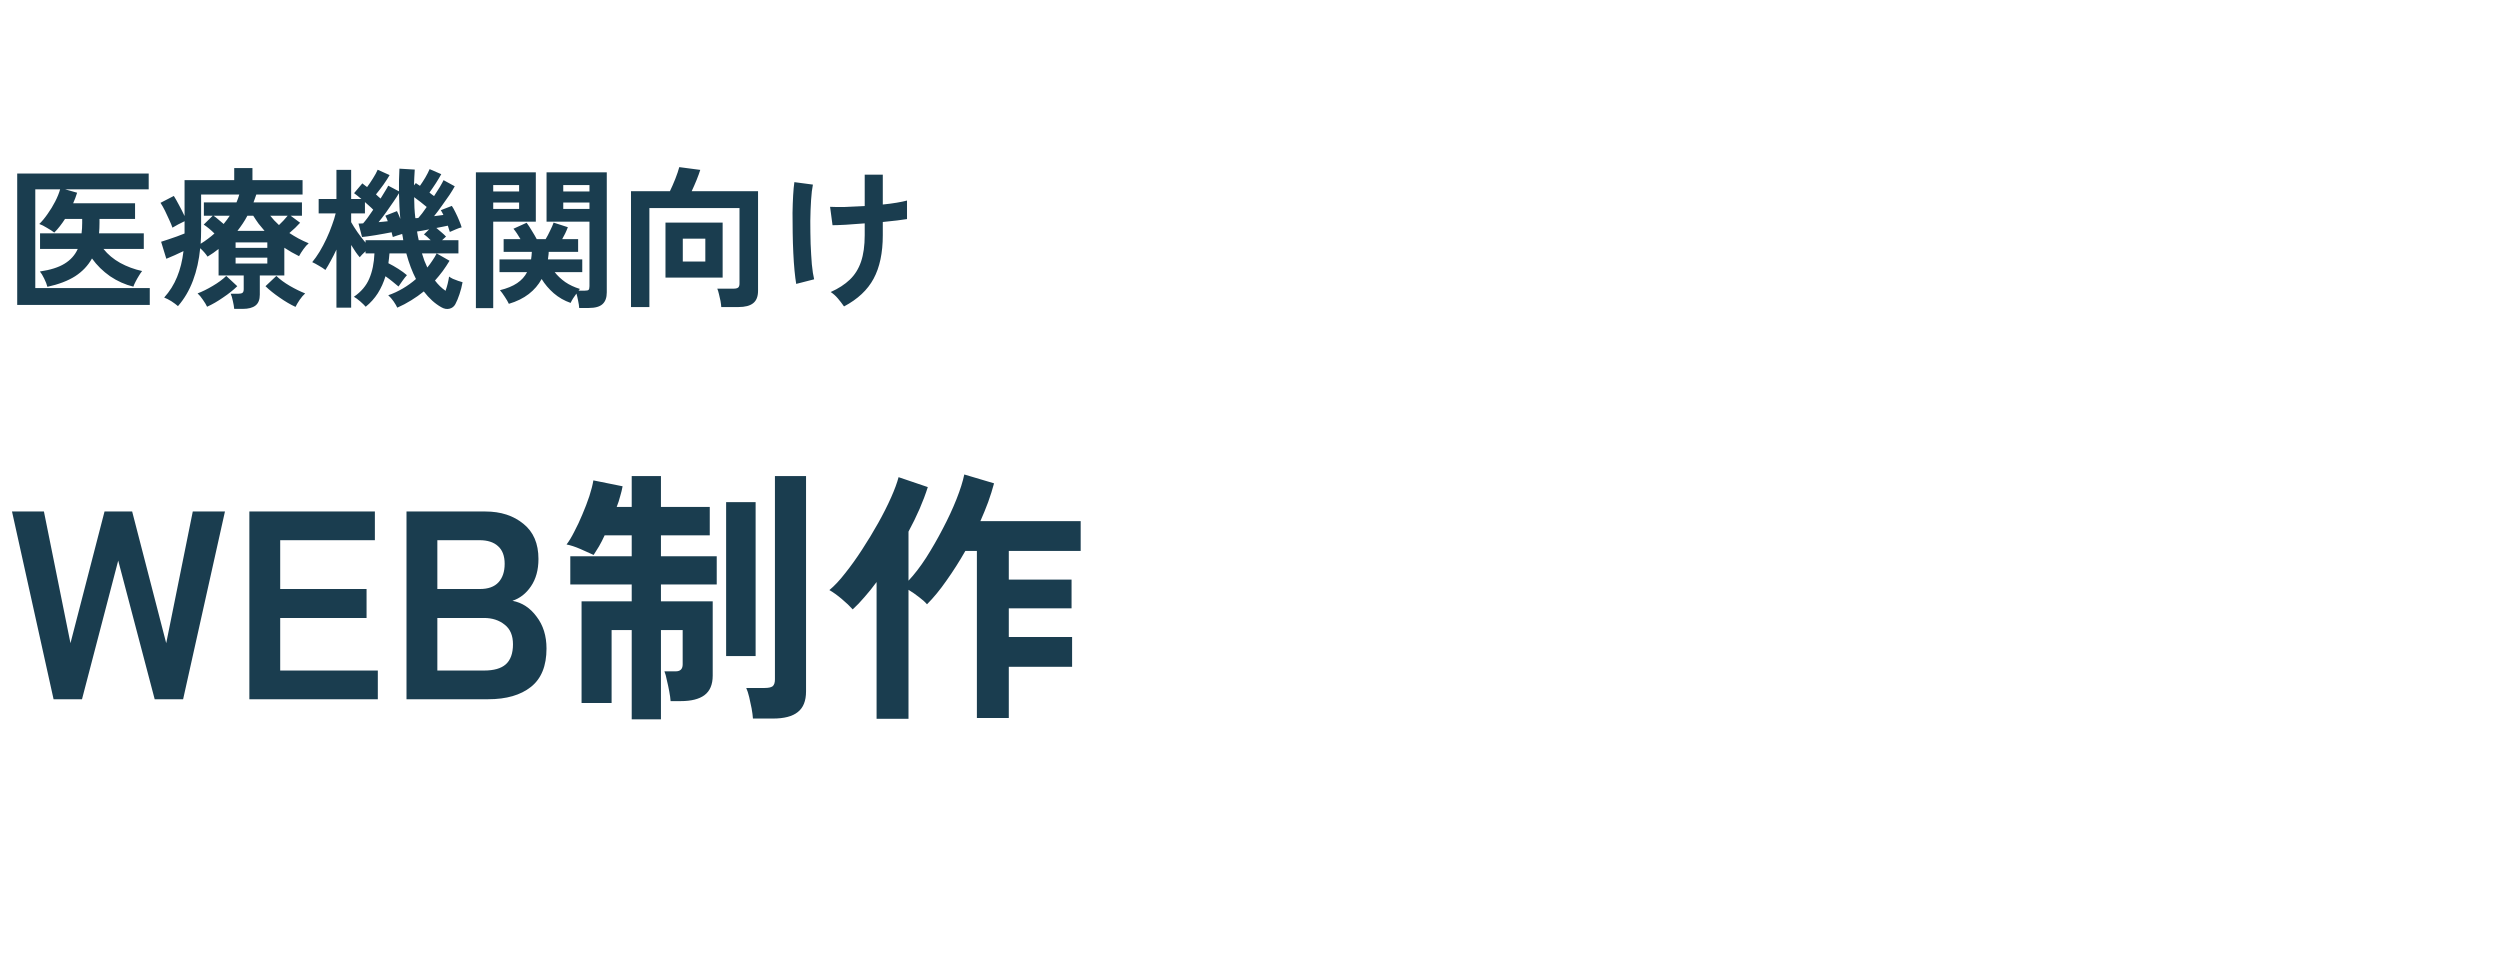
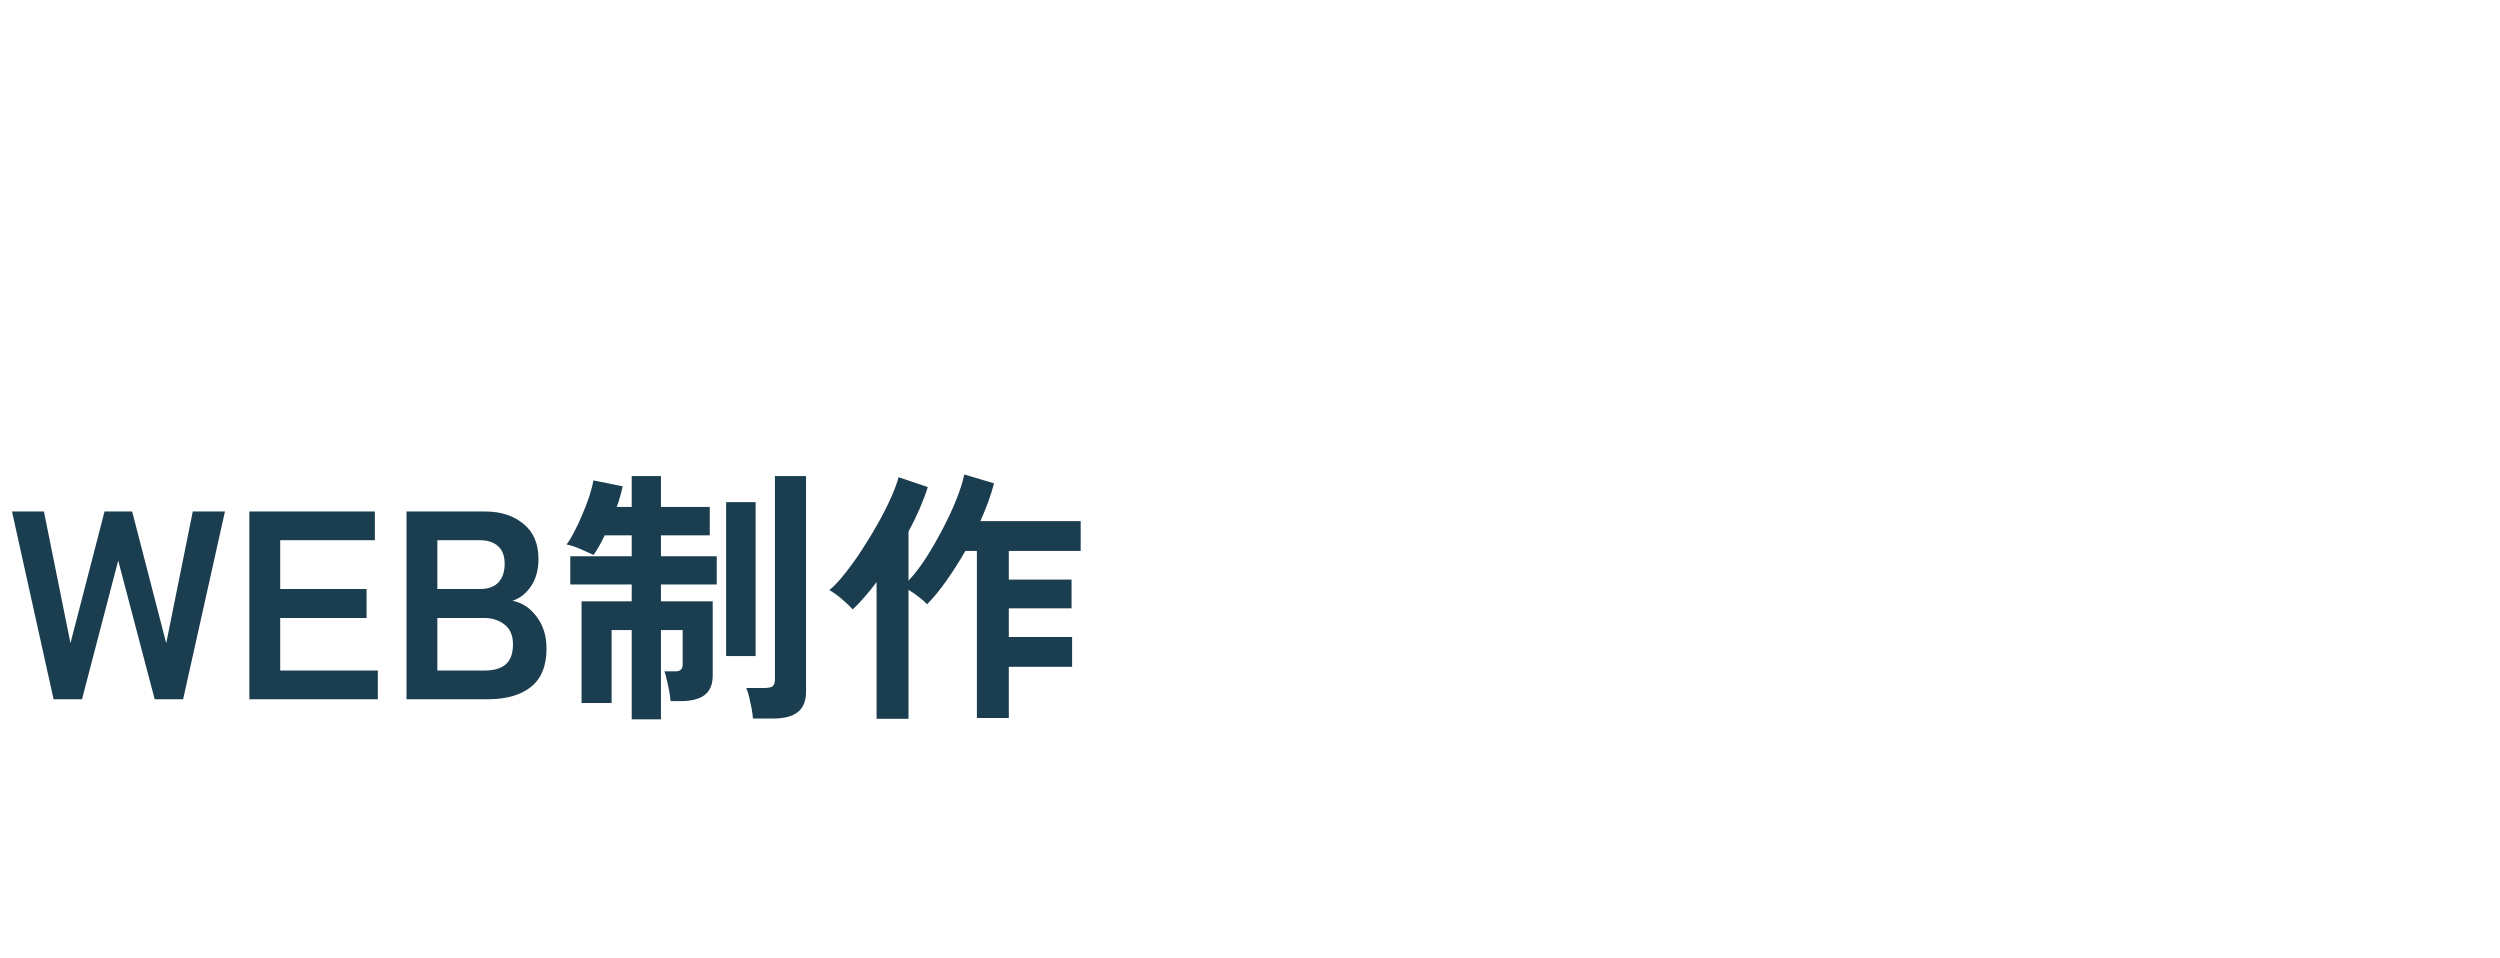
<svg xmlns="http://www.w3.org/2000/svg" width="261" height="100" viewBox="0 0 261 100" fill="none">
-   <path d="M1.796 31.832V18.12H15.524V19.768H6.804L8.052 20.12C7.988 20.301 7.924 20.488 7.86 20.68C7.796 20.861 7.721 21.043 7.636 21.224H14.1V22.856H10.388V23.272C10.388 23.656 10.372 24.019 10.34 24.36H15.012V25.992H10.804C11.263 26.568 11.844 27.053 12.548 27.448C13.252 27.832 14.015 28.115 14.836 28.296C14.74 28.413 14.628 28.579 14.5 28.792C14.372 28.995 14.255 29.203 14.148 29.416C14.041 29.619 13.967 29.789 13.924 29.928C13.06 29.715 12.249 29.352 11.492 28.84C10.745 28.317 10.116 27.699 9.604 26.984C9.188 27.731 8.601 28.349 7.844 28.84C7.087 29.32 6.121 29.688 4.948 29.944C4.884 29.688 4.772 29.4 4.612 29.08C4.452 28.749 4.303 28.504 4.164 28.344C5.263 28.184 6.121 27.912 6.74 27.528C7.369 27.144 7.828 26.632 8.116 25.992H4.18V24.36H8.516C8.537 24.189 8.553 24.013 8.564 23.832C8.575 23.651 8.58 23.464 8.58 23.272V22.856H6.788C6.617 23.123 6.436 23.379 6.244 23.624C6.063 23.859 5.871 24.077 5.668 24.28C5.476 24.131 5.22 23.965 4.9 23.784C4.591 23.592 4.324 23.459 4.1 23.384C4.388 23.107 4.676 22.76 4.964 22.344C5.263 21.928 5.529 21.491 5.764 21.032C5.999 20.573 6.169 20.152 6.276 19.768H3.684V30.072H15.636V31.832H1.796ZM24.452 32.248C24.431 32.013 24.383 31.736 24.308 31.416C24.244 31.096 24.169 30.845 24.084 30.664H24.9C25.092 30.664 25.231 30.632 25.316 30.568C25.401 30.504 25.444 30.376 25.444 30.184V28.76H22.82V25.992C22.639 26.131 22.452 26.269 22.26 26.408C22.068 26.536 21.871 26.664 21.668 26.792C21.465 26.483 21.209 26.189 20.9 25.912C20.783 27.139 20.532 28.264 20.148 29.288C19.764 30.312 19.241 31.203 18.58 31.96C18.399 31.8 18.169 31.629 17.892 31.448C17.615 31.277 17.364 31.149 17.14 31.064C17.716 30.424 18.164 29.709 18.484 28.92C18.815 28.12 19.039 27.219 19.156 26.216C18.879 26.355 18.569 26.499 18.228 26.648C17.897 26.787 17.609 26.909 17.364 27.016L16.82 25.24C17.012 25.176 17.257 25.096 17.556 25C17.865 24.904 18.175 24.797 18.484 24.68C18.793 24.563 19.055 24.461 19.268 24.376V23.096C19.065 23.192 18.841 23.304 18.596 23.432C18.351 23.56 18.153 23.672 18.004 23.768C17.929 23.544 17.817 23.272 17.668 22.952C17.529 22.632 17.38 22.312 17.22 21.992C17.06 21.672 16.905 21.4 16.756 21.176L18.148 20.456C18.297 20.691 18.479 21.011 18.692 21.416C18.905 21.811 19.097 22.189 19.268 22.552V18.808H24.452V17.544H26.356V18.808H31.588V20.312H26.756C26.713 20.451 26.665 20.589 26.612 20.728C26.569 20.867 26.521 21 26.468 21.128H31.524V22.52H30.34L31.332 23.256C31.183 23.416 31.012 23.592 30.82 23.784C30.628 23.965 30.425 24.147 30.212 24.328C30.521 24.531 30.841 24.723 31.172 24.904C31.513 25.085 31.865 25.251 32.228 25.4C32.057 25.539 31.876 25.741 31.684 26.008C31.492 26.275 31.337 26.52 31.22 26.744C30.953 26.605 30.692 26.467 30.436 26.328C30.18 26.179 29.929 26.024 29.684 25.864V28.76H27.124V30.76C27.124 31.283 26.975 31.661 26.676 31.896C26.377 32.131 25.929 32.248 25.332 32.248H24.452ZM30.852 32.04C30.319 31.795 29.764 31.469 29.188 31.064C28.612 30.669 28.121 30.275 27.716 29.88L28.852 28.808C29.225 29.171 29.695 29.517 30.26 29.848C30.836 30.179 31.369 30.44 31.86 30.632C31.668 30.803 31.476 31.027 31.284 31.304C31.092 31.592 30.948 31.837 30.852 32.04ZM21.62 32.024C21.535 31.832 21.391 31.592 21.188 31.304C20.996 31.016 20.809 30.792 20.628 30.632C21.129 30.44 21.657 30.179 22.212 29.848C22.777 29.517 23.247 29.171 23.62 28.808L24.772 29.88C24.356 30.285 23.86 30.68 23.284 31.064C22.719 31.459 22.164 31.779 21.62 32.024ZM20.948 25.448C21.215 25.288 21.465 25.117 21.7 24.936C21.945 24.755 22.175 24.568 22.388 24.376C22.025 24.013 21.652 23.704 21.268 23.448L22.212 22.52H21.284V21.128H24.692C24.809 20.851 24.905 20.579 24.98 20.312H20.996V24.056C20.996 24.536 20.98 25 20.948 25.448ZM24.788 24.104H27.62C27.407 23.859 27.199 23.608 26.996 23.352C26.804 23.085 26.617 22.808 26.436 22.52H25.828C25.679 22.808 25.513 23.085 25.332 23.352C25.161 23.608 24.98 23.859 24.788 24.104ZM24.596 27.512H27.908V26.904H24.596V27.512ZM24.596 25.88H27.908V25.304H24.596V25.88ZM29.124 23.496C29.273 23.347 29.428 23.192 29.588 23.032C29.748 22.861 29.897 22.691 30.036 22.52H28.212C28.468 22.851 28.772 23.176 29.124 23.496ZM23.348 23.384C23.465 23.235 23.577 23.091 23.684 22.952C23.791 22.813 23.892 22.669 23.988 22.52H22.292C22.463 22.637 22.639 22.776 22.82 22.936C23.001 23.085 23.177 23.235 23.348 23.384ZM35.124 32.12V26.056C34.932 26.472 34.735 26.861 34.532 27.224C34.34 27.587 34.153 27.907 33.972 28.184C33.78 28.035 33.551 27.885 33.284 27.736C33.017 27.576 32.788 27.453 32.596 27.368C32.852 27.059 33.108 26.696 33.364 26.28C33.62 25.853 33.86 25.4 34.084 24.92C34.308 24.44 34.5 23.971 34.66 23.512C34.831 23.053 34.959 22.643 35.044 22.28H33.268V20.776H35.124V17.736H36.66V20.776H37.732C37.583 20.648 37.439 20.531 37.3 20.424C37.172 20.317 37.06 20.232 36.964 20.168L37.828 19.144C37.903 19.197 37.983 19.261 38.068 19.336C38.153 19.4 38.239 19.464 38.324 19.528C38.516 19.272 38.719 18.973 38.932 18.632C39.156 18.28 39.321 17.976 39.428 17.72L40.676 18.28C40.527 18.547 40.313 18.877 40.036 19.272C39.759 19.656 39.497 19.997 39.252 20.296C39.337 20.371 39.417 20.445 39.492 20.52C39.577 20.595 39.657 20.664 39.732 20.728C39.913 20.44 40.073 20.179 40.212 19.944C40.361 19.709 40.468 19.523 40.532 19.384L41.652 19.976C41.641 19.229 41.657 18.44 41.7 17.608L43.3 17.704C43.279 17.981 43.263 18.259 43.252 18.536C43.241 18.803 43.231 19.075 43.22 19.352L43.412 19.112C43.476 19.155 43.545 19.203 43.62 19.256C43.695 19.299 43.769 19.347 43.844 19.4C44.025 19.144 44.212 18.856 44.404 18.536C44.596 18.205 44.745 17.912 44.852 17.656L46.068 18.184C45.94 18.419 45.759 18.723 45.524 19.096C45.289 19.459 45.06 19.795 44.836 20.104C44.921 20.168 45.001 20.232 45.076 20.296C45.161 20.36 45.241 20.419 45.316 20.472C45.54 20.131 45.743 19.811 45.924 19.512C46.105 19.203 46.233 18.968 46.308 18.808L47.476 19.448C47.359 19.672 47.177 19.971 46.932 20.344C46.687 20.707 46.42 21.085 46.132 21.48C45.855 21.875 45.583 22.237 45.316 22.568C45.487 22.547 45.652 22.525 45.812 22.504C45.983 22.483 46.143 22.461 46.292 22.44C46.196 22.237 46.105 22.072 46.02 21.944L47.172 21.496C47.289 21.667 47.417 21.896 47.556 22.184C47.695 22.461 47.823 22.744 47.94 23.032C48.057 23.309 48.143 23.544 48.196 23.736C48.036 23.768 47.833 23.837 47.588 23.944C47.343 24.04 47.135 24.131 46.964 24.216C46.943 24.131 46.911 24.035 46.868 23.928C46.836 23.811 46.799 23.688 46.756 23.56C46.607 23.592 46.425 23.629 46.212 23.672C46.009 23.715 45.791 23.757 45.556 23.8C45.727 23.939 45.903 24.088 46.084 24.248C46.265 24.397 46.425 24.547 46.564 24.696L46.148 25.08H47.86V26.456H45.588L46.932 27.224C46.708 27.597 46.468 27.96 46.212 28.312C45.956 28.653 45.689 28.979 45.412 29.288C45.743 29.725 46.111 30.083 46.516 30.36C46.601 30.115 46.676 29.864 46.74 29.608C46.804 29.341 46.852 29.096 46.884 28.872C46.98 28.947 47.113 29.027 47.284 29.112C47.465 29.187 47.647 29.256 47.828 29.32C48.02 29.384 48.175 29.432 48.292 29.464C48.217 29.88 48.111 30.296 47.972 30.712C47.833 31.128 47.689 31.475 47.54 31.752C47.401 32.008 47.193 32.168 46.916 32.232C46.639 32.296 46.356 32.243 46.068 32.072C45.407 31.699 44.799 31.149 44.244 30.424C43.839 30.755 43.401 31.064 42.932 31.352C42.473 31.64 41.988 31.896 41.476 32.12C41.401 31.949 41.273 31.731 41.092 31.464C40.911 31.208 40.724 30.995 40.532 30.824C41.055 30.643 41.561 30.408 42.052 30.12C42.543 29.832 43.001 29.501 43.428 29.128C43.033 28.371 42.697 27.48 42.42 26.456H40.66C40.649 26.627 40.633 26.797 40.612 26.968C40.591 27.139 40.569 27.309 40.548 27.48C40.889 27.651 41.236 27.848 41.588 28.072C41.94 28.296 42.239 28.515 42.484 28.728C42.345 28.877 42.185 29.08 42.004 29.336C41.823 29.581 41.689 29.773 41.604 29.912C41.423 29.752 41.209 29.576 40.964 29.384C40.729 29.192 40.489 29.011 40.244 28.84C40.052 29.48 39.785 30.072 39.444 30.616C39.103 31.149 38.681 31.619 38.18 32.024C38.041 31.864 37.849 31.677 37.604 31.464C37.359 31.251 37.14 31.091 36.948 30.984C37.705 30.461 38.239 29.832 38.548 29.096C38.868 28.36 39.049 27.48 39.092 26.456H38.164V26.232C38.047 26.339 37.929 26.451 37.812 26.568C37.705 26.685 37.62 26.781 37.556 26.856C37.3 26.568 37.001 26.141 36.66 25.576V32.12H35.124ZM38.164 25.336V25.08H42.1C42.089 24.973 42.073 24.867 42.052 24.76C42.031 24.643 42.009 24.531 41.988 24.424C41.828 24.467 41.657 24.52 41.476 24.584C41.305 24.637 41.151 24.691 41.012 24.744C41.001 24.68 40.98 24.605 40.948 24.52C40.927 24.435 40.905 24.344 40.884 24.248C40.671 24.291 40.415 24.339 40.116 24.392C39.817 24.445 39.513 24.499 39.204 24.552C38.895 24.595 38.612 24.637 38.356 24.68C38.1 24.712 37.913 24.733 37.796 24.744L37.428 23.336C37.492 23.336 37.561 23.336 37.636 23.336C37.721 23.336 37.812 23.331 37.908 23.32C38.025 23.192 38.18 23 38.372 22.744C38.564 22.477 38.761 22.195 38.964 21.896C38.857 21.779 38.724 21.651 38.564 21.512C38.415 21.373 38.26 21.235 38.1 21.096V22.28H36.66V23.192C36.82 23.48 37.039 23.827 37.316 24.232C37.593 24.627 37.876 24.995 38.164 25.336ZM39.524 23.192C39.705 23.171 39.876 23.155 40.036 23.144C40.196 23.123 40.345 23.107 40.484 23.096C40.409 22.883 40.324 22.691 40.228 22.52L41.444 22.04C41.497 22.147 41.556 22.275 41.62 22.424C41.684 22.563 41.743 22.707 41.796 22.856C41.753 22.429 41.721 21.992 41.7 21.544C41.679 21.096 41.663 20.637 41.652 20.168C41.513 20.413 41.321 20.712 41.076 21.064C40.841 21.416 40.585 21.784 40.308 22.168C40.041 22.541 39.78 22.883 39.524 23.192ZM43.364 22.776C43.417 22.776 43.471 22.776 43.524 22.776C43.577 22.765 43.631 22.755 43.684 22.744C43.919 22.488 44.207 22.109 44.548 21.608C44.143 21.267 43.705 20.925 43.236 20.584C43.247 20.957 43.257 21.331 43.268 21.704C43.289 22.067 43.321 22.424 43.364 22.776ZM45.588 26.456H44.052C44.137 26.723 44.223 26.979 44.308 27.224C44.404 27.469 44.505 27.704 44.612 27.928C44.804 27.693 44.98 27.453 45.14 27.208C45.311 26.963 45.46 26.712 45.588 26.456ZM43.716 25.08H44.964C44.847 24.963 44.729 24.851 44.612 24.744C44.495 24.637 44.377 24.547 44.26 24.472L44.804 23.944C44.537 23.997 44.292 24.045 44.068 24.088C43.844 24.12 43.668 24.147 43.54 24.168C43.561 24.328 43.588 24.483 43.62 24.632C43.652 24.781 43.684 24.931 43.716 25.08ZM60.468 32.152C60.457 31.939 60.42 31.688 60.356 31.4C60.303 31.112 60.244 30.861 60.18 30.648C59.913 31 59.711 31.325 59.572 31.624C58.921 31.4 58.335 31.064 57.812 30.616C57.3 30.168 56.879 29.672 56.548 29.128C56.217 29.736 55.769 30.259 55.204 30.696C54.639 31.133 53.945 31.475 53.124 31.72C53.039 31.528 52.9 31.288 52.708 31C52.516 30.701 52.345 30.467 52.196 30.296C52.932 30.115 53.529 29.869 53.988 29.56C54.447 29.251 54.793 28.867 55.028 28.408H52.148V27.08H55.444C55.465 26.963 55.481 26.84 55.492 26.712C55.503 26.573 55.513 26.435 55.524 26.296H52.58V24.968H54.34C54.223 24.765 54.1 24.568 53.972 24.376C53.844 24.184 53.721 24.019 53.604 23.88L54.98 23.256C55.14 23.469 55.321 23.747 55.524 24.088C55.737 24.429 55.908 24.723 56.036 24.968H56.964C57.113 24.723 57.268 24.429 57.428 24.088C57.599 23.747 57.721 23.464 57.796 23.24L59.284 23.72C59.209 23.923 59.119 24.136 59.012 24.36C58.905 24.573 58.799 24.776 58.692 24.968H60.356V26.296H57.284C57.284 26.435 57.273 26.568 57.252 26.696C57.241 26.824 57.225 26.952 57.204 27.08H60.788V28.408H57.908C58.207 28.792 58.575 29.139 59.012 29.448C59.449 29.747 59.961 29.987 60.548 30.168C60.527 30.189 60.5 30.216 60.468 30.248C60.447 30.28 60.425 30.312 60.404 30.344H61.044C61.257 30.344 61.391 30.317 61.444 30.264C61.508 30.2 61.54 30.072 61.54 29.88V23.144H57.06V17.992H63.348V30.52C63.348 31.075 63.199 31.485 62.9 31.752C62.612 32.019 62.137 32.152 61.476 32.152H60.468ZM49.684 32.168V17.992H55.94V23.144H51.492V32.168H49.684ZM58.804 21.816H61.54V21.144H58.804V21.816ZM58.804 19.992H61.54V19.32H58.804V19.992ZM51.492 21.816H54.196V21.144H51.492V21.816ZM51.492 19.992H54.196V19.32H51.492V19.992ZM65.876 32.056V19.96H69.94C70.121 19.587 70.308 19.16 70.5 18.68C70.692 18.189 70.831 17.779 70.916 17.448L73.108 17.736C73.023 18.013 72.895 18.365 72.724 18.792C72.553 19.208 72.383 19.597 72.212 19.96H79.14V30.36C79.14 30.957 78.969 31.389 78.628 31.656C78.297 31.923 77.785 32.056 77.092 32.056H75.3C75.289 31.875 75.263 31.661 75.22 31.416C75.177 31.181 75.124 30.947 75.06 30.712C75.007 30.477 74.948 30.285 74.884 30.136H76.58C76.804 30.136 76.964 30.099 77.06 30.024C77.156 29.949 77.204 29.805 77.204 29.592V21.72H67.796V32.056H65.876ZM69.476 28.984V23.24H75.444V28.984H69.476ZM71.284 27.304H73.636V24.92H71.284V27.304ZM88.116 31.992C87.924 31.715 87.711 31.437 87.476 31.16C87.252 30.893 87.001 30.669 86.724 30.488C87.535 30.125 88.201 29.693 88.724 29.192C89.247 28.691 89.636 28.067 89.892 27.32C90.148 26.563 90.276 25.64 90.276 24.552V23.32C89.572 23.373 88.911 23.421 88.292 23.464C87.684 23.496 87.225 23.512 86.916 23.512L86.66 21.592C87.044 21.613 87.561 21.619 88.212 21.608C88.873 21.587 89.561 21.555 90.276 21.512V18.232H92.164V21.352C92.697 21.299 93.183 21.235 93.62 21.16C94.068 21.085 94.425 21.011 94.692 20.936V22.872C94.447 22.915 94.1 22.963 93.652 23.016C93.204 23.069 92.708 23.123 92.164 23.176V24.552C92.164 26.397 91.844 27.912 91.204 29.096C90.575 30.269 89.545 31.235 88.116 31.992ZM83.124 29.64C83.06 29.267 83.001 28.803 82.948 28.248C82.895 27.683 82.852 27.064 82.82 26.392C82.788 25.72 82.767 25.027 82.756 24.312C82.745 23.597 82.74 22.904 82.74 22.232C82.751 21.56 82.772 20.947 82.804 20.392C82.836 19.837 82.879 19.379 82.932 19.016L84.868 19.272C84.783 19.677 84.719 20.216 84.676 20.888C84.633 21.549 84.607 22.275 84.596 23.064C84.596 23.853 84.607 24.643 84.628 25.432C84.66 26.211 84.703 26.931 84.756 27.592C84.82 28.243 84.9 28.765 84.996 29.16L83.124 29.64Z" fill="#1A3D4F" />
  <path d="M5.593 73L1.253 53.4H4.585L7.357 67.148L10.913 53.4H13.797L17.353 67.148L20.125 53.4H23.485L19.117 73H16.149L12.341 58.524L8.561 73H5.593ZM26.033 73V53.4H39.137V56.396H29.253V61.492H38.269V64.516H29.253V70.004H39.445V73H26.033ZM42.439 73V53.4H50.671C52.276 53.4 53.602 53.829 54.647 54.688C55.693 55.528 56.215 56.751 56.215 58.356C56.215 59.495 55.954 60.447 55.431 61.212C54.927 61.959 54.283 62.463 53.499 62.724C54.507 62.911 55.347 63.461 56.019 64.376C56.71 65.272 57.055 66.383 57.055 67.708C57.055 69.519 56.514 70.853 55.431 71.712C54.349 72.571 52.864 73 50.979 73H42.439ZM45.659 70.004H50.531C51.558 70.004 52.314 69.789 52.799 69.36C53.303 68.912 53.555 68.212 53.555 67.26C53.555 66.345 53.266 65.664 52.687 65.216C52.108 64.749 51.39 64.516 50.531 64.516H45.659V70.004ZM45.659 61.492H50.111C50.97 61.492 51.614 61.259 52.043 60.792C52.472 60.325 52.687 59.681 52.687 58.86C52.687 58.039 52.454 57.423 51.987 57.012C51.539 56.601 50.895 56.396 50.055 56.396H45.659V61.492ZM65.951 75.1V65.776H63.851V73.392H60.715V62.78H65.951V61.016H59.539V58.076H65.951V55.892H63.123C62.936 56.303 62.74 56.685 62.535 57.04C62.329 57.376 62.143 57.675 61.975 57.936C61.62 57.768 61.163 57.563 60.603 57.32C60.043 57.077 59.557 56.919 59.147 56.844C59.408 56.508 59.679 56.06 59.959 55.5C60.257 54.94 60.537 54.343 60.799 53.708C61.079 53.055 61.321 52.42 61.527 51.804C61.732 51.169 61.872 50.619 61.947 50.152L64.999 50.768C64.943 51.085 64.859 51.431 64.747 51.804C64.653 52.177 64.532 52.551 64.383 52.924H65.951V49.704H69.003V52.924H74.099V55.892H69.003V58.076H74.827V61.016H69.003V62.78H74.407V70.536C74.407 71.469 74.117 72.151 73.539 72.58C72.979 72.991 72.157 73.196 71.075 73.196H70.011C69.992 72.916 69.945 72.58 69.871 72.188C69.796 71.777 69.712 71.385 69.619 71.012C69.544 70.62 69.46 70.312 69.367 70.088H70.543C71.028 70.088 71.271 69.845 71.271 69.36V65.776H69.003V75.1H65.951ZM78.607 75.016C78.588 74.717 78.541 74.363 78.467 73.952C78.392 73.56 78.308 73.168 78.215 72.776C78.121 72.384 78.019 72.067 77.907 71.824H79.839C80.212 71.824 80.483 71.768 80.651 71.656C80.819 71.525 80.903 71.283 80.903 70.928V49.704H84.151V72.188C84.151 73.177 83.861 73.896 83.283 74.344C82.723 74.792 81.864 75.016 80.707 75.016H78.607ZM75.807 68.492V52.42H78.887V68.492H75.807ZM91.515 75.044V60.764C91.104 61.324 90.684 61.847 90.255 62.332C89.844 62.817 89.433 63.247 89.023 63.62C88.724 63.284 88.341 62.92 87.875 62.528C87.408 62.136 86.979 61.828 86.587 61.604C87.109 61.175 87.66 60.587 88.239 59.84C88.836 59.093 89.424 58.272 90.003 57.376C90.6 56.461 91.16 55.537 91.683 54.604C92.205 53.671 92.653 52.784 93.027 51.944C93.4 51.104 93.661 50.395 93.811 49.816L96.863 50.852C96.396 52.327 95.724 53.876 94.847 55.5V60.624C95.463 59.971 96.079 59.168 96.695 58.216C97.311 57.245 97.889 56.237 98.431 55.192C98.991 54.128 99.467 53.101 99.859 52.112C100.251 51.123 100.521 50.264 100.671 49.536L103.779 50.46C103.611 51.095 103.405 51.748 103.163 52.42C102.92 53.073 102.649 53.736 102.351 54.408H112.823V57.516H105.319V60.512H111.871V63.508H105.319V66.504H111.927V69.612H105.319V74.96H101.987V57.516H100.783C100.167 58.599 99.513 59.625 98.823 60.596C98.151 61.567 97.469 62.397 96.779 63.088C96.573 62.845 96.293 62.593 95.939 62.332C95.584 62.052 95.22 61.8 94.847 61.576V75.044H91.515Z" fill="#1A3D4F" />
</svg>